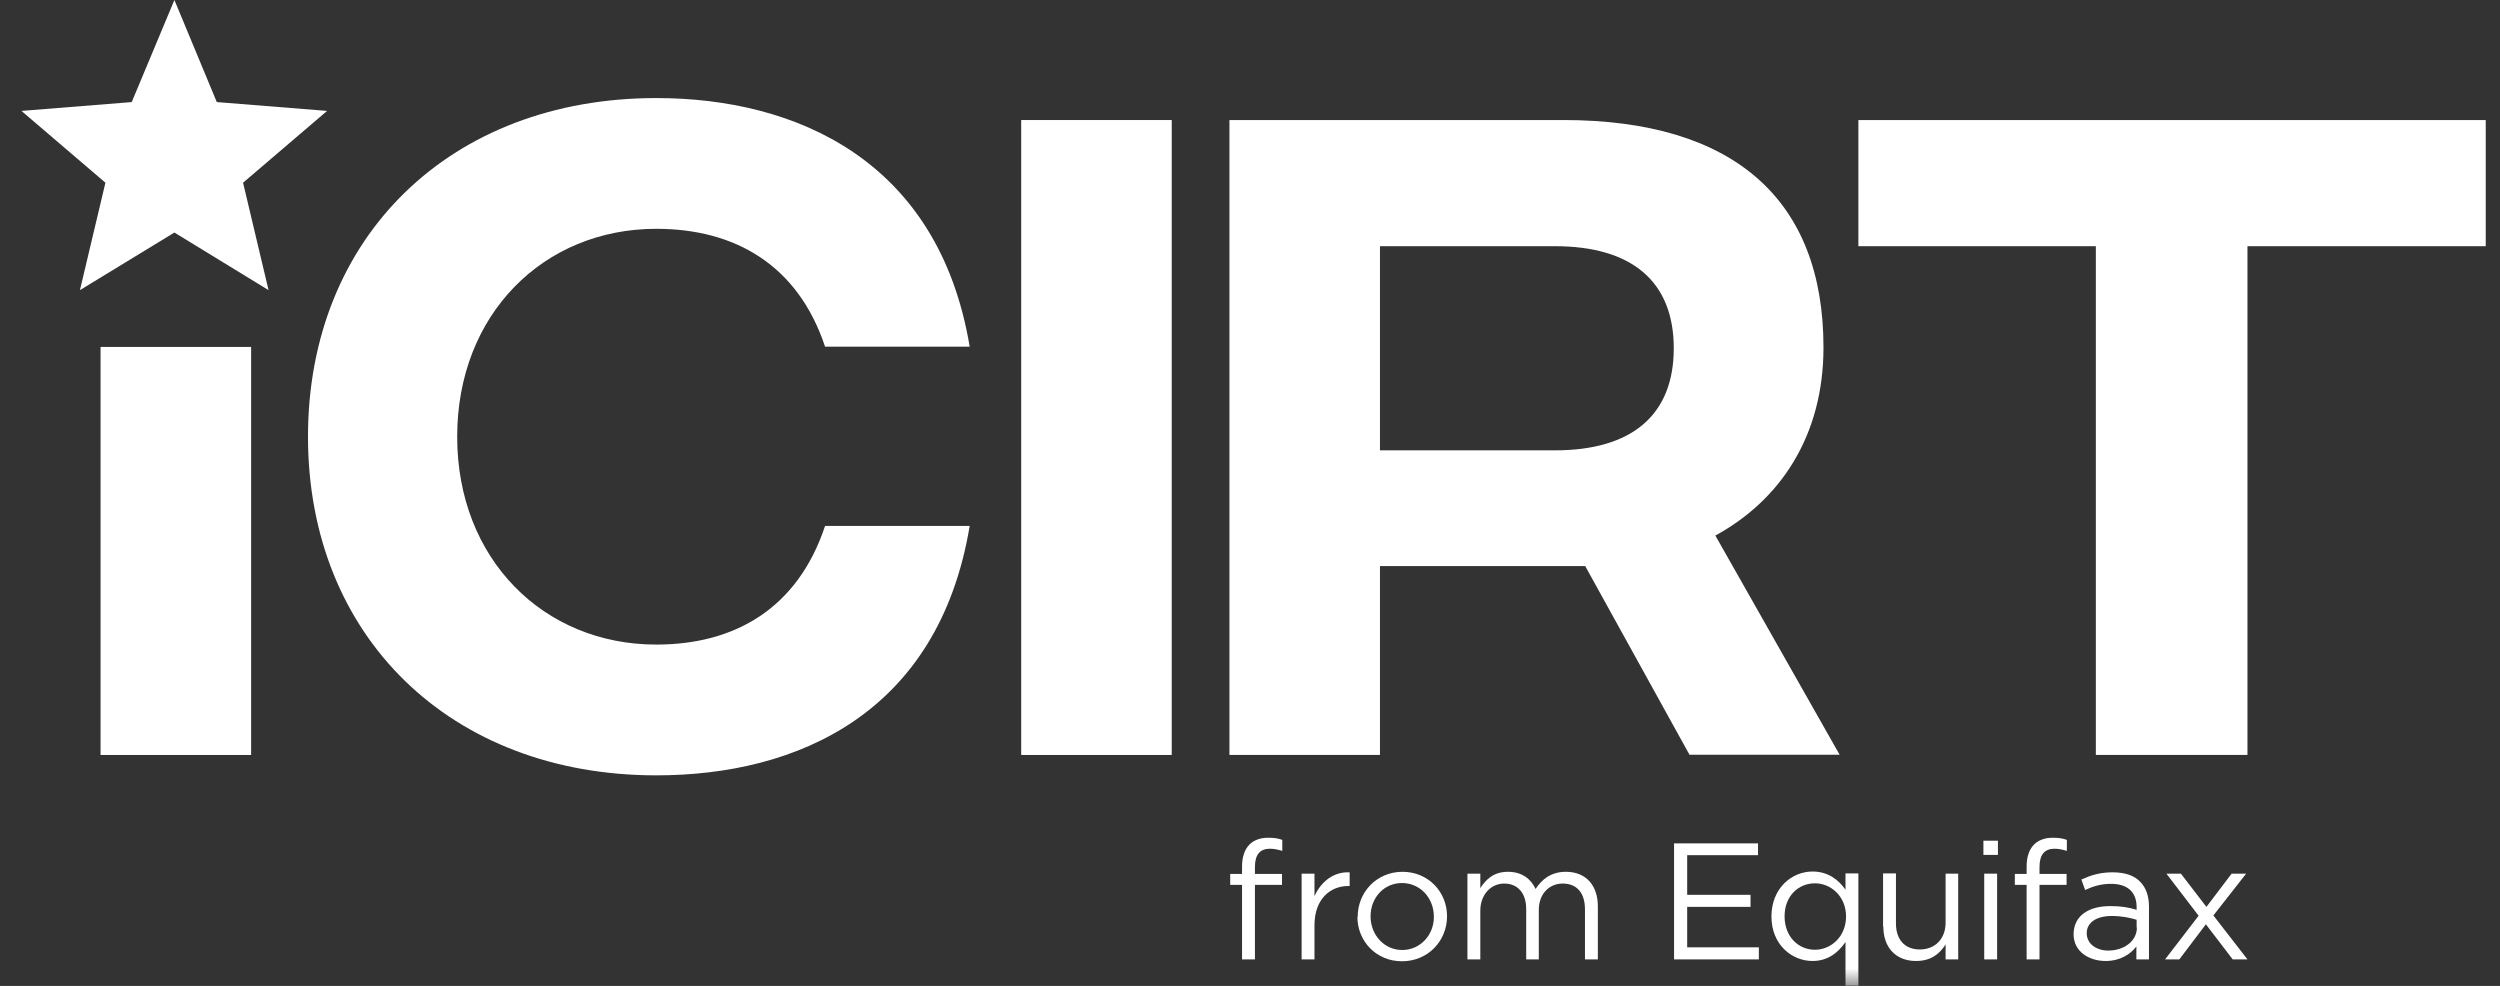
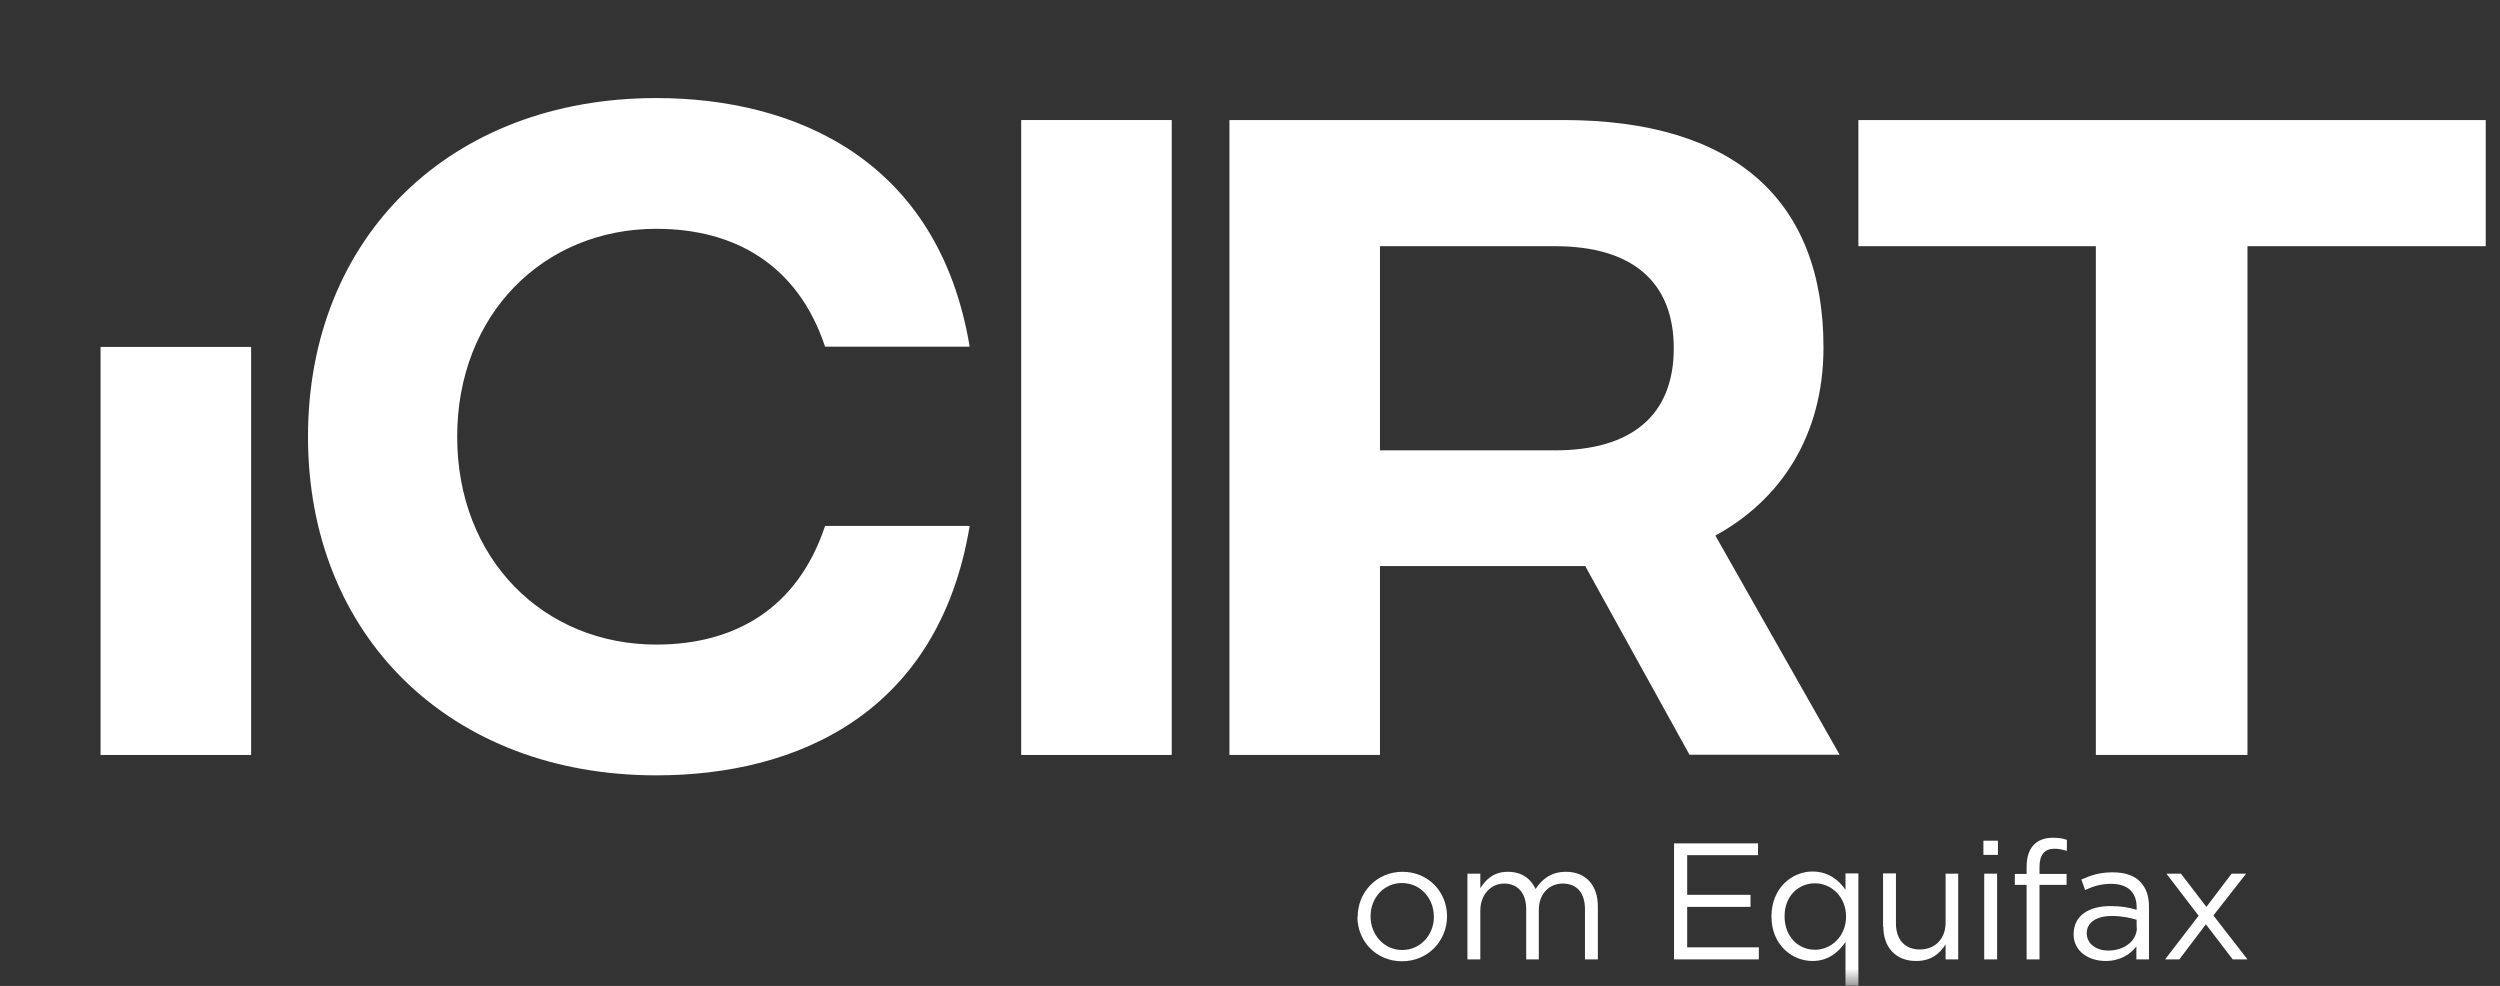
<svg xmlns="http://www.w3.org/2000/svg" width="71" height="28" viewBox="0 0 71 28" fill="none">
  <rect x="0" y="0" width="71" height="28" fill="#333333" stroke="none" />
  <g clip-path="url(#clip0_9_689)">
-     <path d="M4.953 0L3.741 2.899L0.609 3.15L2.994 5.189L2.27 8.24L4.953 6.604L7.627 8.24L6.903 5.189L9.289 3.15L6.157 2.899L4.953 0Z" fill="white" />
    <path d="M7.132 9.853H2.856V21.441H7.132V9.853Z" fill="white" />
    <mask id="mask0_9_689" style="mask-type:luminance" maskUnits="userSpaceOnUse" x="0" y="0" width="71" height="28">
      <path d="M70.595 0H0.609V28H70.595V0Z" fill="white" />
    </mask>
    <g mask="url(#mask0_9_689)">
      <path d="M8.747 12.402C8.747 6.734 12.786 2.785 18.638 2.785C22.593 2.785 26.655 4.542 27.539 9.846H23.432C22.662 7.525 20.871 6.498 18.638 6.498C15.438 6.498 12.984 8.925 12.984 12.402C12.984 15.879 15.438 18.306 18.638 18.306C20.871 18.306 22.654 17.279 23.432 14.936H27.539C26.655 20.262 22.639 22.02 18.638 22.02C12.793 22.02 8.747 18.071 8.747 12.402Z" fill="white" />
    </g>
    <path d="M33.277 3.409H29.002V21.441H33.277V3.409Z" fill="white" />
    <mask id="mask1_9_689" style="mask-type:luminance" maskUnits="userSpaceOnUse" x="0" y="0" width="71" height="28">
      <path d="M70.595 0H0.609V28H70.595V0Z" fill="white" />
    </mask>
    <g mask="url(#mask1_9_689)">
      <path d="M47.985 21.441L45.02 16.077H39.191V21.441H34.916V3.409H44.396C49.235 3.409 51.787 5.661 51.787 9.868C51.787 12.379 50.56 14.205 48.716 15.21L52.245 21.434H47.992L47.985 21.441ZM39.191 12.79H44.159C46.331 12.79 47.535 11.801 47.535 9.891C47.535 7.982 46.331 6.992 44.159 6.992H39.191V12.79Z" fill="white" />
    </g>
    <path d="M52.778 3.409V6.992H59.522V21.441H63.828V6.992H70.595V3.409H52.778Z" fill="white" />
    <mask id="mask2_9_689" style="mask-type:luminance" maskUnits="userSpaceOnUse" x="0" y="0" width="71" height="28">
      <path d="M70.595 0H0.609V28H70.595V0Z" fill="white" />
    </mask>
    <g mask="url(#mask2_9_689)">
-       <path d="M36.966 24.812H37.331V25.451C37.514 25.048 37.865 24.751 38.33 24.774V25.162H38.299C37.766 25.162 37.331 25.542 37.331 26.28V27.247H36.966V24.812Z" fill="white" />
      <path d="M38.558 26.037C38.558 25.337 39.099 24.759 39.831 24.759C40.562 24.759 41.096 25.329 41.096 26.022C41.096 26.722 40.555 27.3 39.816 27.3C39.076 27.3 38.55 26.722 38.55 26.037M40.722 26.037C40.722 25.504 40.334 25.078 39.816 25.078C39.297 25.078 38.924 25.504 38.924 26.022C38.924 26.554 39.313 26.98 39.823 26.98C40.334 26.98 40.722 26.554 40.722 26.044" fill="white" />
      <path d="M41.675 24.812H42.041V25.223C42.201 24.979 42.414 24.759 42.826 24.759C43.237 24.759 43.481 24.972 43.611 25.246C43.786 24.979 44.045 24.759 44.472 24.759C45.036 24.759 45.379 25.139 45.379 25.74V27.247H45.013V25.824C45.013 25.352 44.777 25.093 44.38 25.093C44.014 25.093 43.702 25.367 43.702 25.847V27.247H43.344V25.816C43.344 25.36 43.1 25.093 42.719 25.093C42.338 25.093 42.041 25.413 42.041 25.862V27.247H41.675V24.812Z" fill="white" />
    </g>
    <path d="M47.543 23.952V27.247H49.951V26.904H47.916V25.755H49.715V25.413H47.916V24.287H49.928V23.952H47.543Z" fill="white" />
    <mask id="mask3_9_689" style="mask-type:luminance" maskUnits="userSpaceOnUse" x="0" y="0" width="71" height="28">
      <path d="M70.595 0H0.609V28H70.595V0Z" fill="white" />
    </mask>
    <g mask="url(#mask3_9_689)">
      <path d="M52.412 26.752C52.214 27.041 51.925 27.292 51.475 27.292C50.888 27.292 50.309 26.828 50.309 26.029C50.309 25.223 50.888 24.751 51.475 24.751C51.925 24.751 52.222 24.995 52.412 25.268V24.804H52.778V27.992H52.412V26.752ZM52.428 26.029C52.428 25.459 52.001 25.086 51.544 25.086C51.086 25.086 50.682 25.436 50.682 26.022C50.682 26.608 51.079 26.973 51.544 26.973C52.008 26.973 52.428 26.592 52.428 26.029Z" fill="white" />
      <path d="M53.479 26.319V24.804H53.845V26.227C53.845 26.676 54.089 26.965 54.523 26.965C54.958 26.965 55.255 26.661 55.255 26.204V24.812H55.613V27.247H55.255V26.821C55.087 27.087 54.843 27.292 54.417 27.292C53.83 27.292 53.487 26.897 53.487 26.319" fill="white" />
    </g>
    <path d="M56.352 27.247H56.718V24.812H56.352V27.247ZM56.329 24.279H56.741V23.876H56.329V24.279Z" fill="white" />
    <mask id="mask4_9_689" style="mask-type:luminance" maskUnits="userSpaceOnUse" x="0" y="0" width="71" height="28">
-       <path d="M70.595 0H0.609V28H70.595V0Z" fill="white" />
+       <path d="M70.595 0H0.609V28H70.595Z" fill="white" />
    </mask>
    <g mask="url(#mask4_9_689)">
      <path d="M57.556 25.131H57.221V24.82H57.556V24.607C57.556 24.333 57.632 24.119 57.769 23.983C57.891 23.861 58.074 23.792 58.295 23.792C58.463 23.792 58.577 23.808 58.699 23.853V24.165C58.569 24.127 58.471 24.104 58.349 24.104C58.067 24.104 57.922 24.272 57.922 24.622V24.82H58.691V25.131H57.922V27.247H57.556V25.131Z" fill="white" />
      <path d="M58.89 26.539C58.89 26.006 59.316 25.733 59.934 25.733C60.246 25.733 60.459 25.771 60.68 25.839V25.763C60.68 25.329 60.414 25.101 59.956 25.101C59.667 25.101 59.446 25.17 59.217 25.276L59.111 24.979C59.377 24.858 59.636 24.774 59.995 24.774C60.353 24.774 60.612 24.865 60.779 25.04C60.947 25.208 61.031 25.444 61.031 25.755V27.247H60.673V26.881C60.505 27.095 60.223 27.292 59.797 27.292C59.339 27.292 58.89 27.034 58.89 26.532M60.68 26.349V26.121C60.498 26.067 60.269 26.014 59.972 26.014C59.522 26.014 59.263 26.212 59.263 26.501C59.263 26.813 59.545 26.996 59.873 26.996C60.322 26.996 60.688 26.729 60.688 26.341" fill="white" />
    </g>
    <path d="M63.378 24.812L62.662 25.756L61.938 24.812H61.526L62.441 26.007L61.488 27.247H61.892L62.647 26.25L63.409 27.247H63.828L62.86 25.999L63.79 24.812H63.378Z" fill="white" />
    <mask id="mask5_9_689" style="mask-type:luminance" maskUnits="userSpaceOnUse" x="0" y="0" width="71" height="28">
-       <path d="M70.595 0H0.609V28H70.595V0Z" fill="white" />
-     </mask>
+       </mask>
    <g mask="url(#mask5_9_689)">
      <path d="M35.274 25.131H34.938V24.82H35.274V24.607C35.274 24.333 35.35 24.119 35.487 23.983C35.609 23.861 35.792 23.792 36.013 23.792C36.181 23.792 36.295 23.808 36.417 23.853V24.165C36.287 24.127 36.188 24.104 36.066 24.104C35.784 24.104 35.64 24.272 35.64 24.622V24.82H36.409V25.131H35.64V27.247H35.274V25.131Z" fill="white" />
    </g>
  </g>
  <defs>
    <clipPath id="clip0_9_689">
      <rect width="70" height="28" fill="white" transform="translate(0.602)" />
    </clipPath>
  </defs>
</svg>